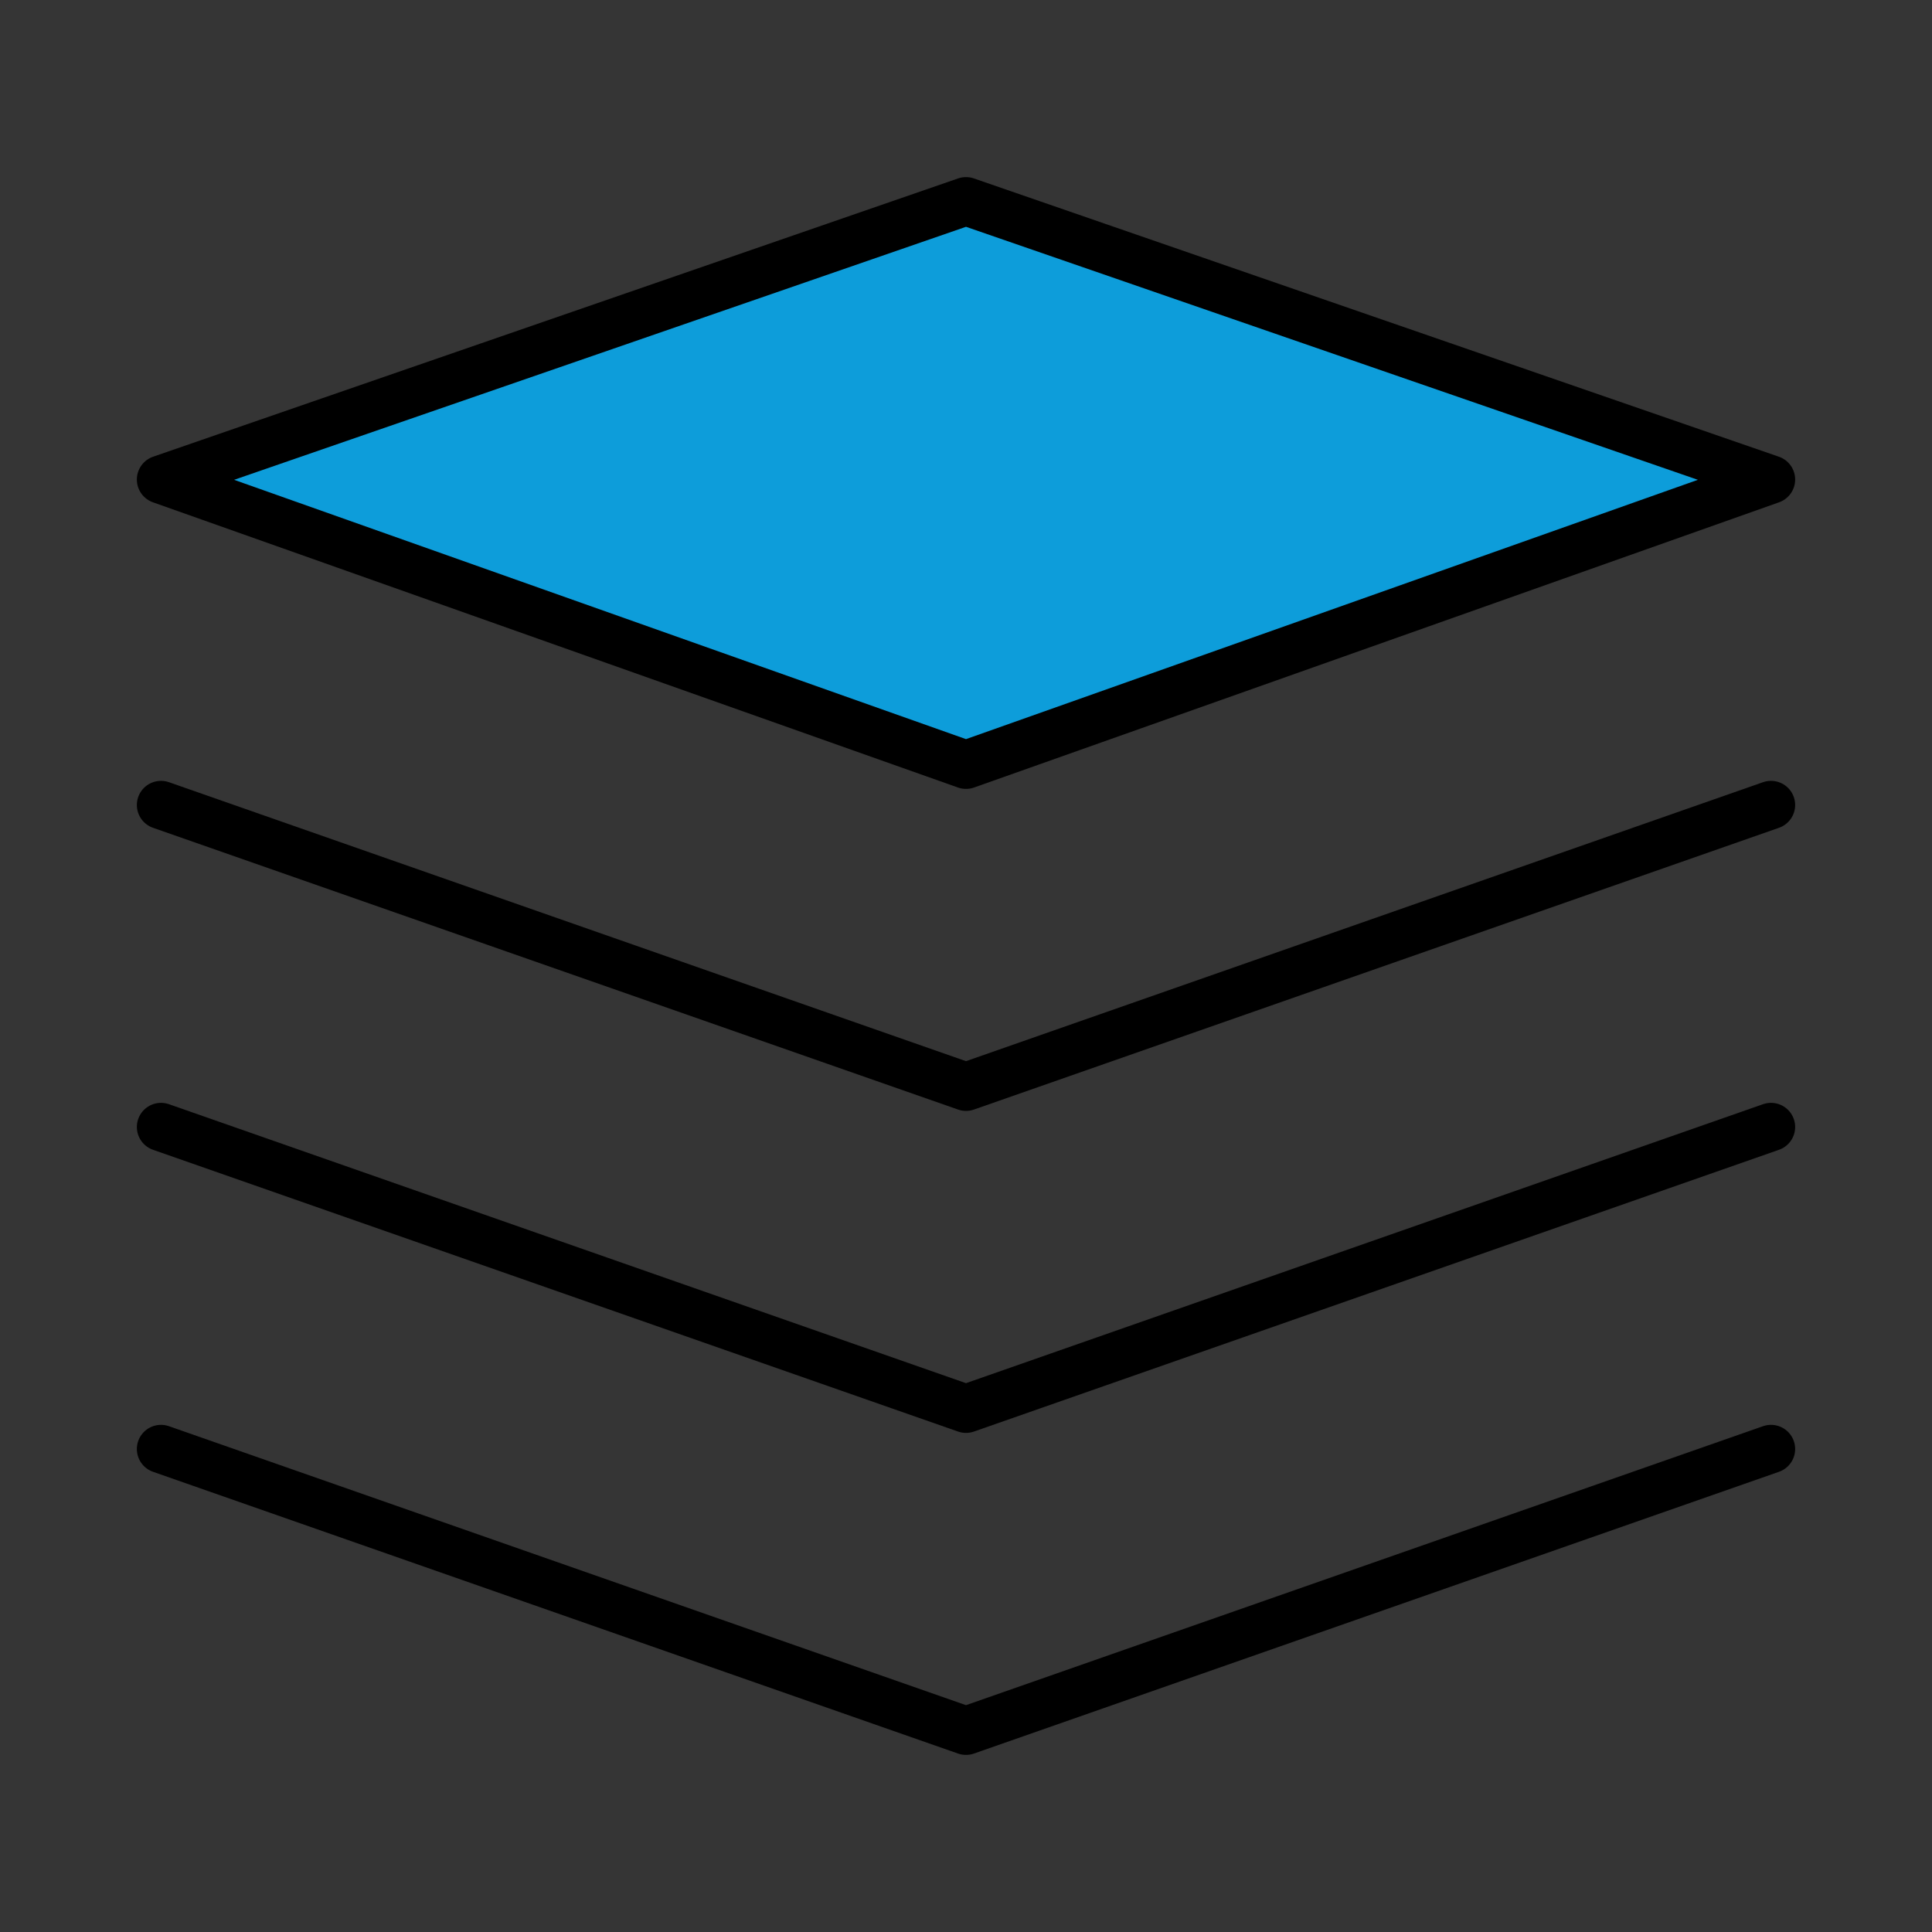
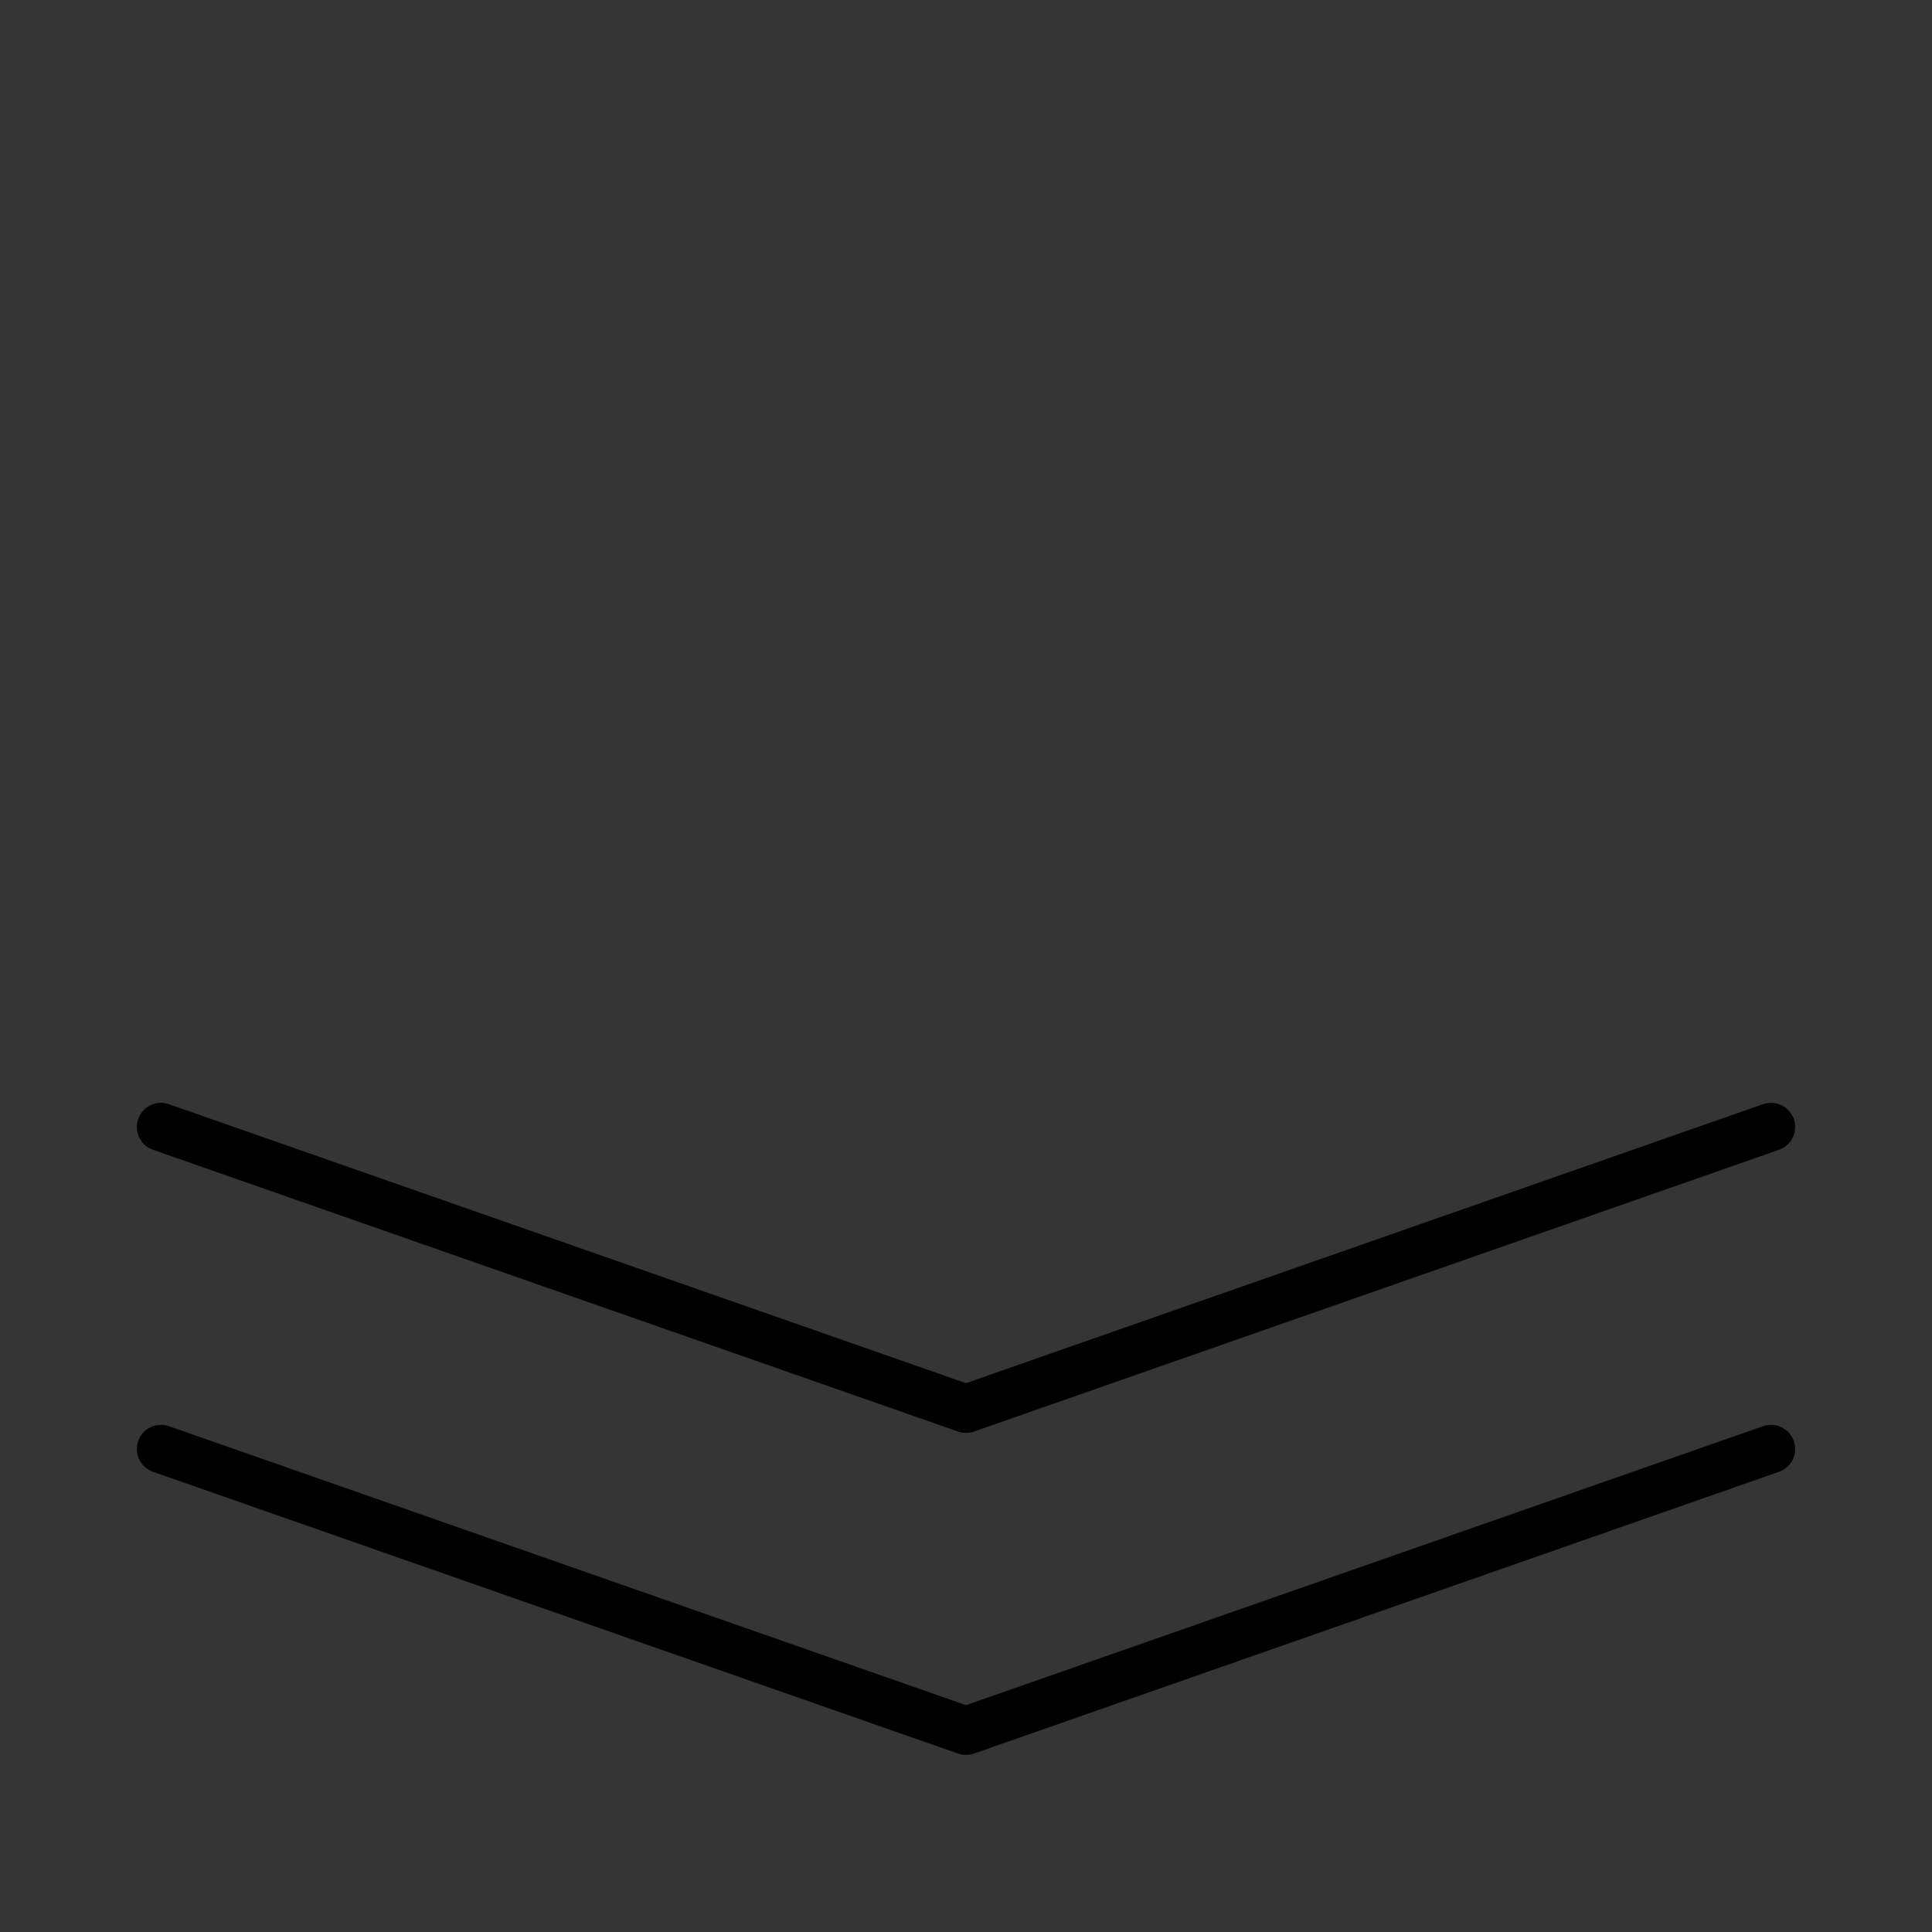
<svg xmlns="http://www.w3.org/2000/svg" width="800px" height="800px" viewBox="0 0 48 48" fill="none">
  <rect x="0" y="0" width="48" height="48" fill="#333333" stroke="none" />
  <g id="SVGRepo_bgCarrier" stroke-width="0" />
  <g id="SVGRepo_tracerCarrier" stroke-linecap="round" stroke-linejoin="round" />
  <g id="SVGRepo_iconCarrier">
    <rect width="48" height="48" fill="white" fill-opacity="0.01" />
-     <path d="M4 11.914L24 19L44 11.914L24 5L4 11.914Z" fill="#0d9dda" stroke="#000000" stroke-width="1.2" stroke-linejoin="round" />
-     <path d="M4 20L24 27L44 20" stroke="#000000" stroke-width="1.2" stroke-linecap="round" stroke-linejoin="round" />
    <path d="M4 28L24 35L44 28" stroke="#000000" stroke-width="1.2" stroke-linecap="round" stroke-linejoin="round" />
    <path d="M4 36L24 43L44 36" stroke="#000000" stroke-width="1.2" stroke-linecap="round" stroke-linejoin="round" />
  </g>
</svg>